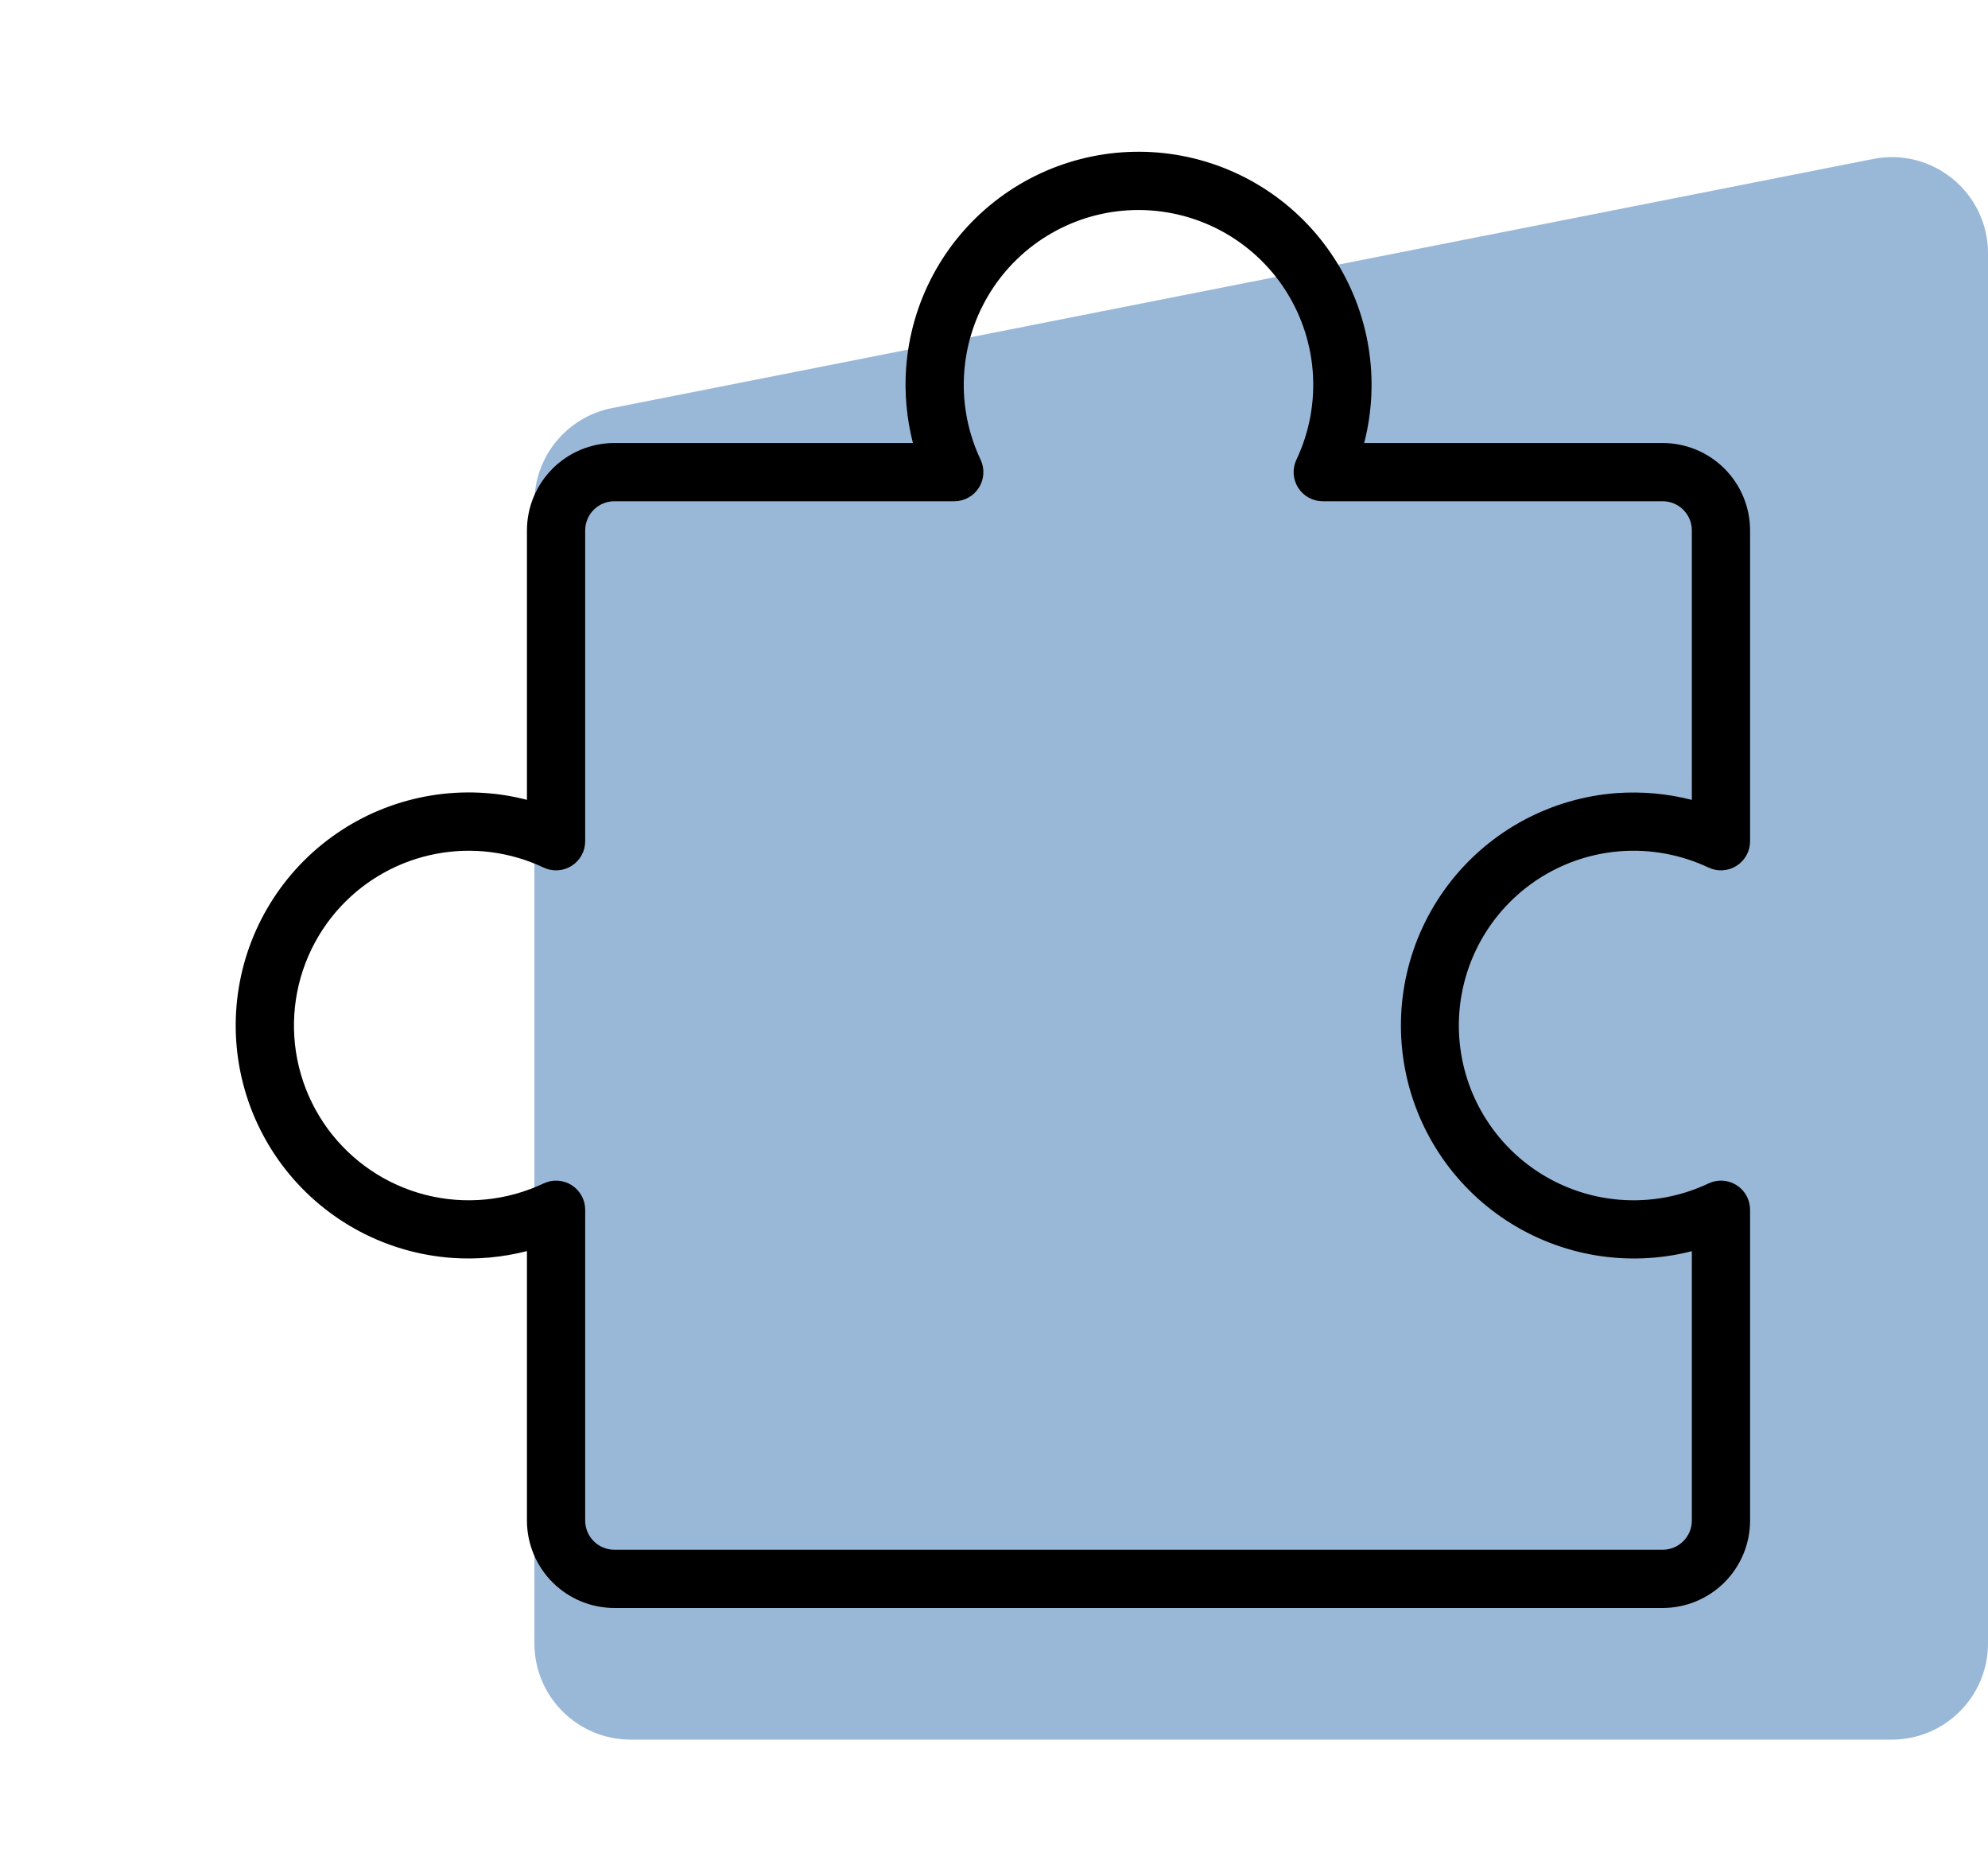
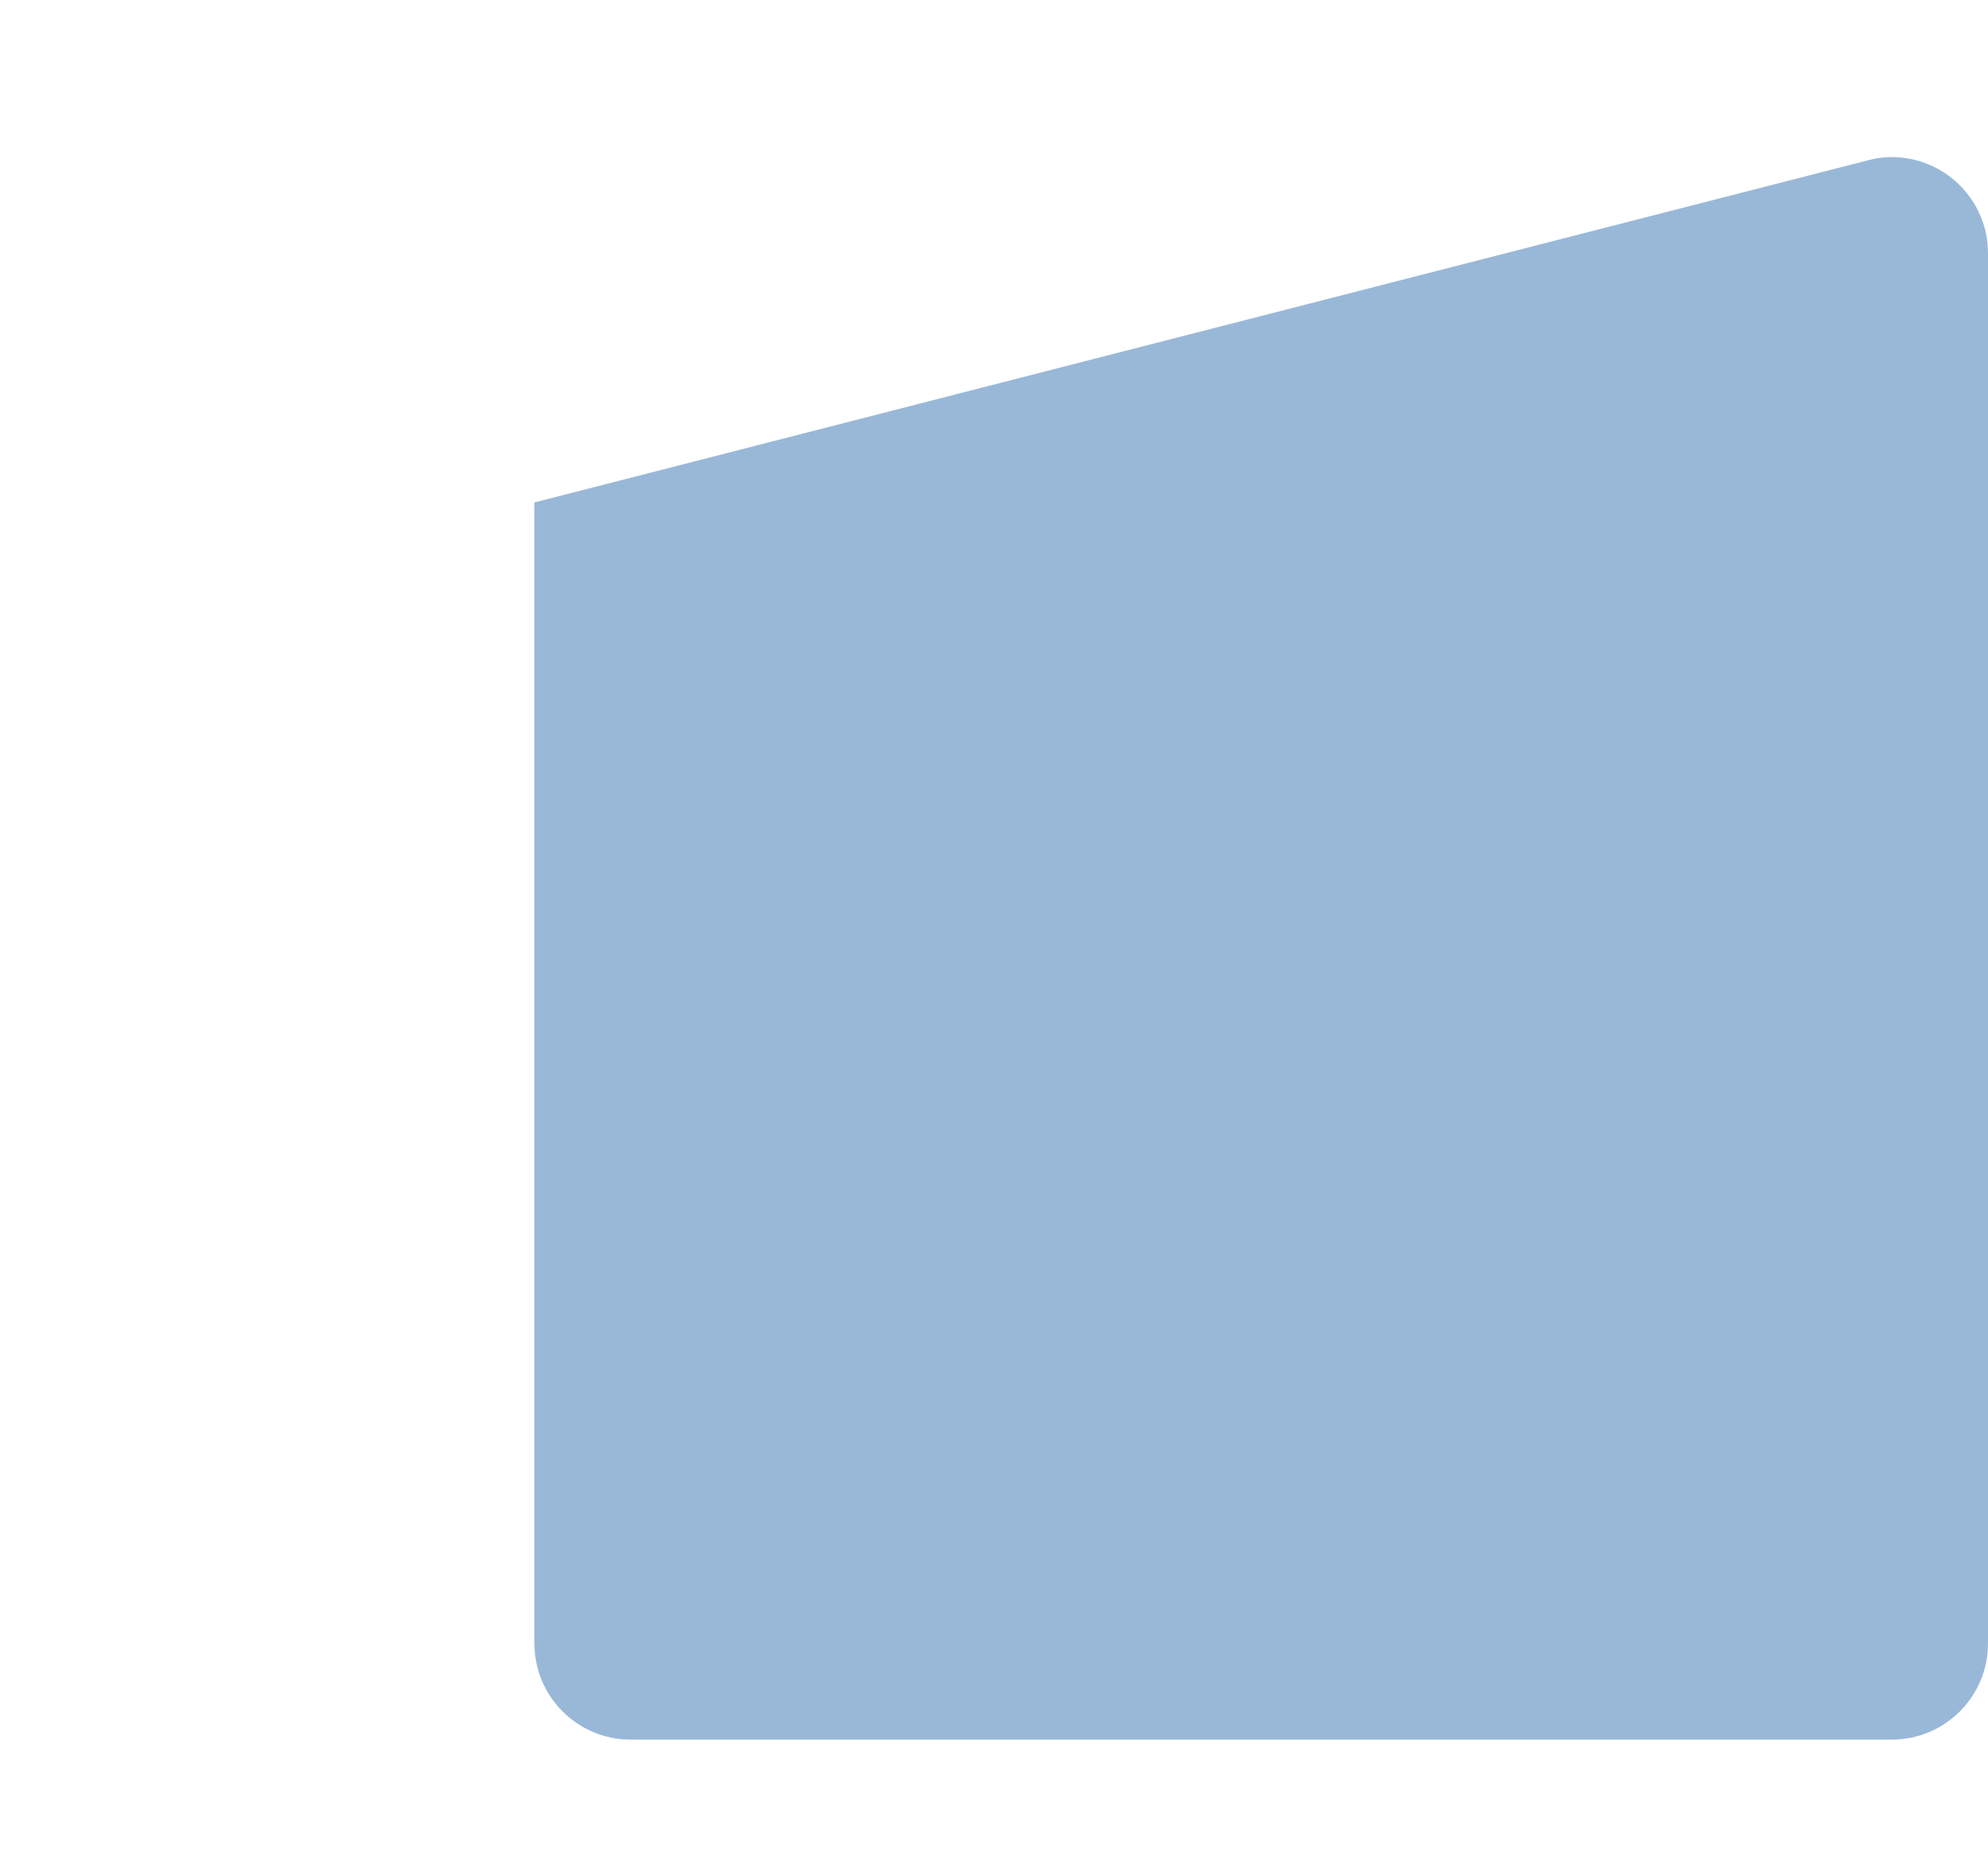
<svg xmlns="http://www.w3.org/2000/svg" width="372" height="351" viewBox="0 0 372 351" fill="none">
-   <path d="M100 94.015C100 85.418 106.079 78.022 114.512 76.356L350.512 29.744C361.639 27.547 372 36.062 372 47.403V307.5C372 317.441 363.941 325.5 354 325.5H118C108.059 325.5 100 317.441 100 307.5V94.015Z" fill="#004F9F" fill-opacity="0.4" />
-   <path d="M324.943 221.751C324.166 221.258 323.277 220.971 322.359 220.916C321.441 220.86 320.524 221.039 319.694 221.434C315.354 223.491 310.615 224.568 305.812 224.586C301.009 224.605 296.261 223.565 291.906 221.541C287.55 219.518 283.694 216.559 280.611 212.877C277.528 209.194 275.293 204.878 274.067 200.234C272.841 195.591 272.652 190.734 273.515 186.01C274.378 181.285 276.27 176.808 279.059 172.898C281.847 168.988 285.463 165.739 289.648 163.384C293.834 161.029 298.487 159.624 303.276 159.27C308.921 158.859 314.576 159.913 319.694 162.328C320.525 162.722 321.442 162.9 322.359 162.844C323.277 162.789 324.166 162.502 324.943 162.011C325.72 161.52 326.361 160.84 326.804 160.035C327.248 159.229 327.481 158.325 327.481 157.405L327.48 99.24C327.475 94.905 325.751 90.749 322.686 87.685C319.621 84.62 315.466 82.896 311.131 82.891L255.268 82.892C256.781 77.029 257.056 70.915 256.076 64.939C255.096 58.963 252.882 53.257 249.575 48.185C246.267 43.112 241.94 38.783 236.868 35.475C231.796 32.167 226.091 29.952 220.115 28.97C214.14 27.988 208.025 28.262 202.162 29.774C196.298 31.285 190.813 34.002 186.057 37.75C181.301 41.498 177.378 46.196 174.537 51.544C171.697 56.892 170.001 62.773 169.559 68.812C169.221 73.543 169.65 78.298 170.828 82.892L114.951 82.891C110.617 82.896 106.461 84.62 103.396 87.685C100.331 90.75 98.607 94.905 98.603 99.24L98.603 149.654C92.74 148.141 86.625 147.866 80.65 148.847C74.674 149.827 68.968 152.041 63.896 155.348C58.823 158.655 54.495 162.983 51.187 168.055C47.879 173.127 45.663 178.832 44.681 184.808C43.7 190.783 43.974 196.897 45.485 202.761C46.997 208.625 49.714 214.11 53.462 218.866C57.21 223.622 61.908 227.545 67.255 230.385C72.603 233.226 78.484 234.921 84.524 235.364C89.255 235.701 94.009 235.272 98.603 234.094L98.603 284.522C98.607 288.857 100.331 293.012 103.396 296.077C106.461 299.142 110.617 300.866 114.951 300.871H311.132C315.466 300.866 319.622 299.142 322.687 296.077C325.752 293.012 327.476 288.857 327.48 284.522L327.481 226.357C327.481 225.437 327.248 224.532 326.805 223.727C326.361 222.922 325.721 222.242 324.943 221.751ZM316.581 284.522C316.58 285.967 316.005 287.352 314.983 288.374C313.962 289.395 312.577 289.97 311.132 289.972H114.951C113.506 289.97 112.121 289.395 111.099 288.374C110.078 287.352 109.503 285.967 109.502 284.522L109.502 226.357C109.502 225.437 109.269 224.532 108.826 223.727C108.382 222.922 107.741 222.242 106.964 221.75C106.187 221.259 105.298 220.972 104.38 220.917C103.462 220.862 102.545 221.04 101.714 221.434C94.831 224.697 87.025 225.455 79.643 223.577C72.261 221.699 65.766 217.302 61.279 211.146C56.792 204.99 54.596 197.461 55.068 189.859C55.54 182.256 58.651 175.056 63.865 169.503C68.604 164.458 74.821 161.046 81.622 159.757C88.423 158.467 95.457 159.368 101.714 162.328C102.545 162.722 103.462 162.9 104.38 162.845C105.298 162.789 106.187 162.503 106.964 162.011C107.741 161.52 108.382 160.84 108.826 160.035C109.269 159.229 109.502 158.325 109.502 157.405L109.502 99.24C109.503 97.795 110.078 96.41 111.099 95.388C112.121 94.366 113.506 93.792 114.951 93.79L178.566 93.791C179.486 93.792 180.39 93.559 181.196 93.115C182.001 92.672 182.681 92.031 183.173 91.254C183.664 90.477 183.951 89.588 184.006 88.67C184.061 87.752 183.883 86.835 183.489 86.004C181.205 81.182 180.135 75.874 180.373 70.543C180.611 65.212 182.15 60.02 184.855 55.421C187.56 50.821 191.35 46.953 195.893 44.154C200.436 41.355 205.595 39.709 210.92 39.362C216.603 38.996 222.283 40.12 227.399 42.622C232.514 45.125 236.888 48.919 240.088 53.63C243.287 58.342 245.201 63.807 245.64 69.485C246.08 75.162 245.03 80.857 242.594 86.004C242.199 86.835 242.021 87.752 242.077 88.67C242.132 89.588 242.419 90.477 242.91 91.254C243.401 92.031 244.081 92.671 244.887 93.115C245.692 93.559 246.597 93.791 247.516 93.791L311.132 93.79C312.577 93.792 313.962 94.367 314.983 95.388C316.005 96.41 316.58 97.795 316.581 99.24L316.582 149.667C311.987 148.49 307.233 148.061 302.502 148.398C296.468 148.848 290.595 150.548 285.254 153.391C279.913 156.234 275.223 160.158 271.481 164.912C267.739 169.666 265.028 175.147 263.519 181.007C262.011 186.866 261.738 192.975 262.719 198.945C263.7 204.915 265.912 210.616 269.216 215.684C272.52 220.753 276.842 225.079 281.908 228.386C286.975 231.693 292.674 233.91 298.643 234.895C304.613 235.88 310.722 235.612 316.582 234.108L316.581 284.522Z" fill="black" />
+   <path d="M100 94.015L350.512 29.744C361.639 27.547 372 36.062 372 47.403V307.5C372 317.441 363.941 325.5 354 325.5H118C108.059 325.5 100 317.441 100 307.5V94.015Z" fill="#004F9F" fill-opacity="0.4" />
</svg>